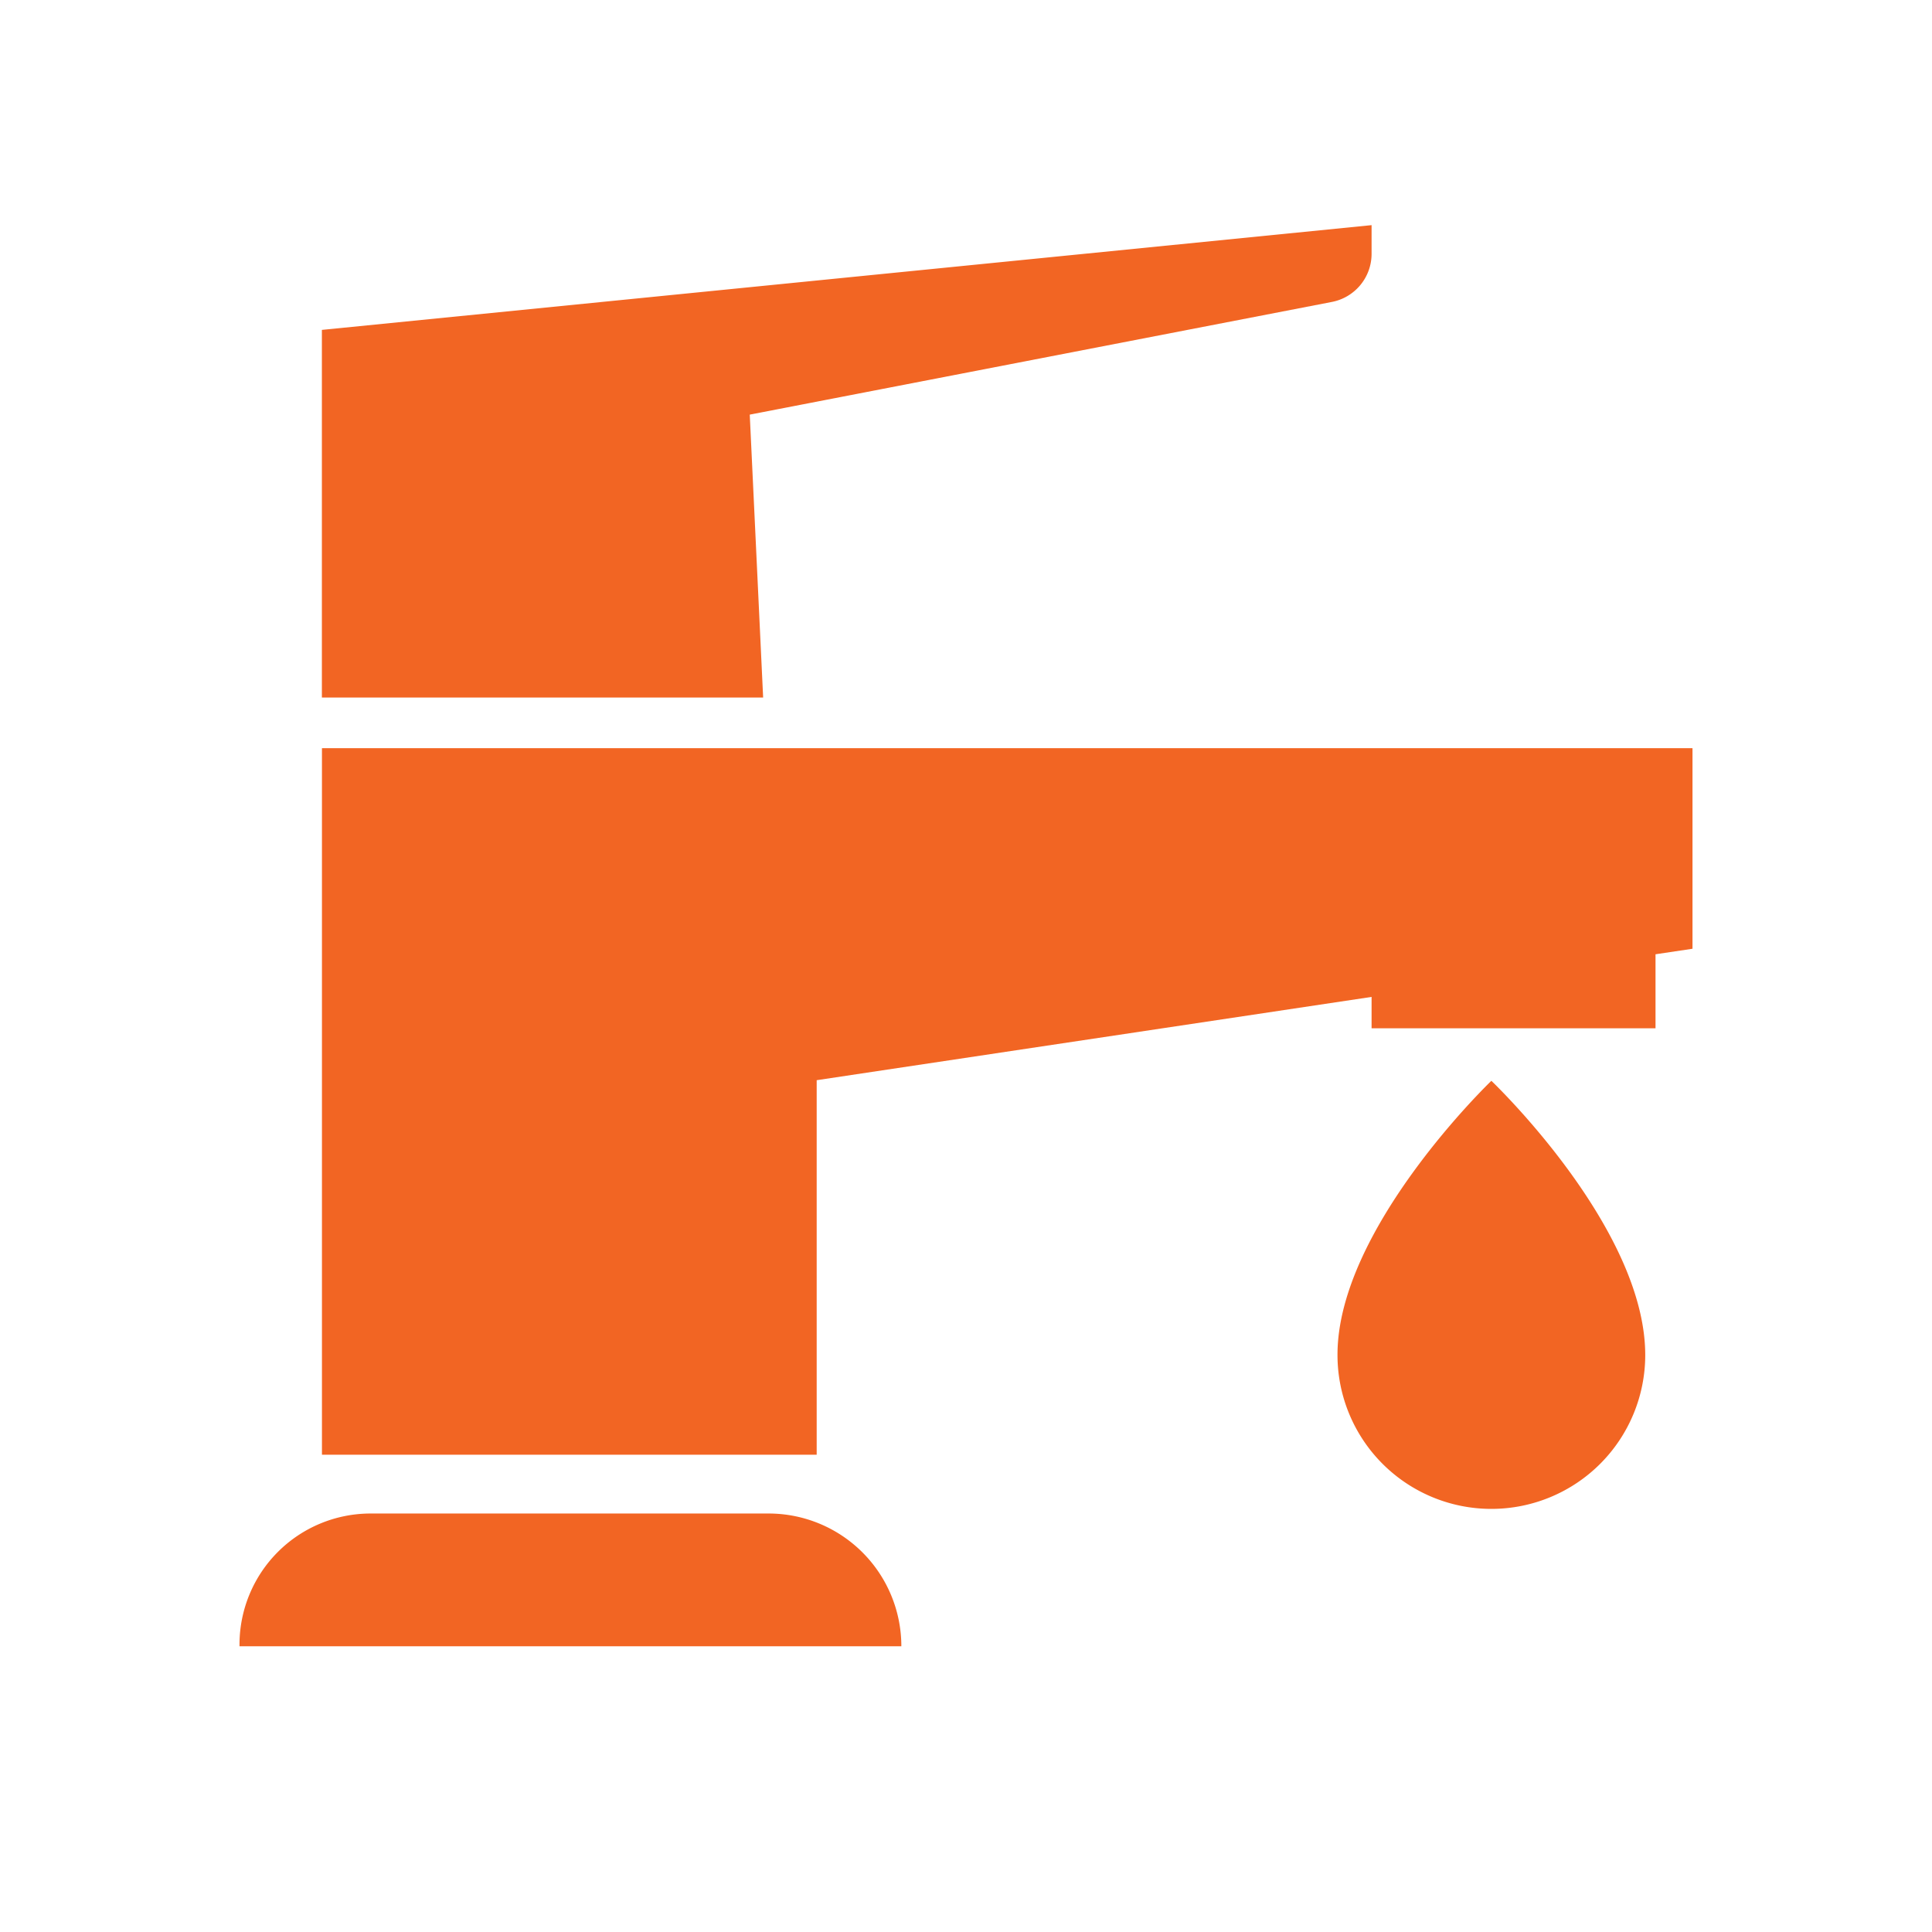
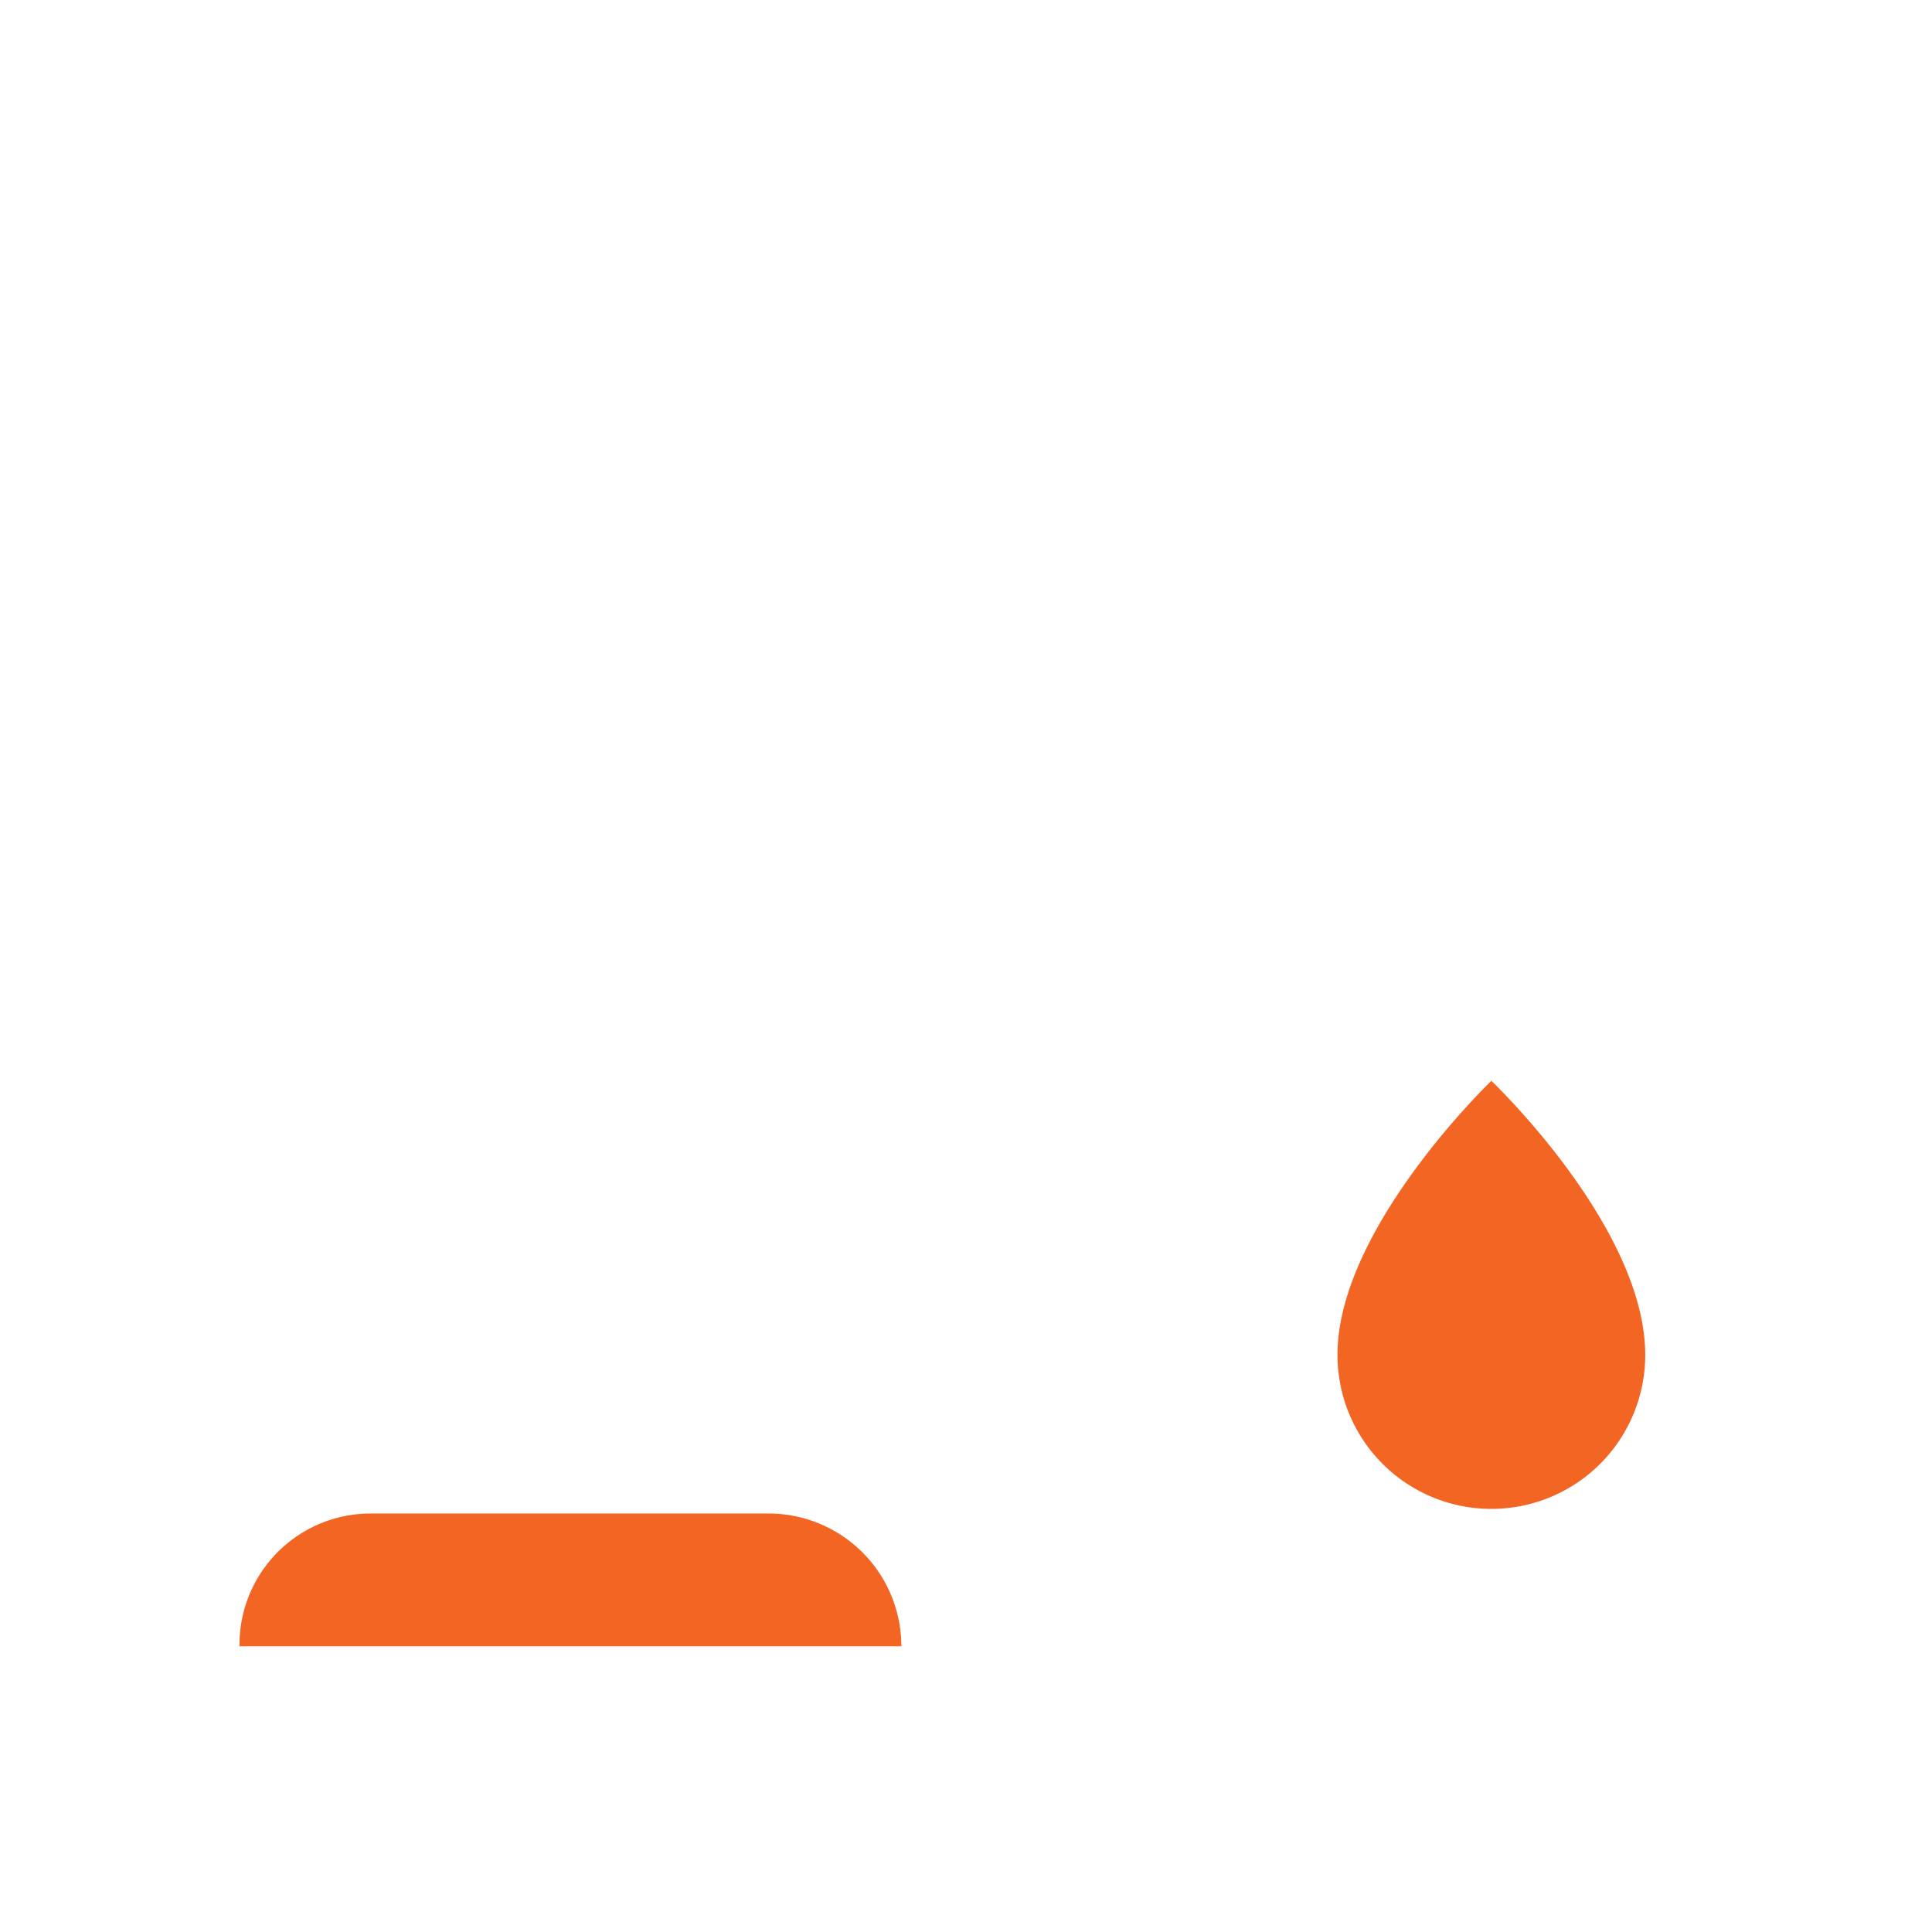
<svg xmlns="http://www.w3.org/2000/svg" id="icon-water" width="28" height="28" viewBox="0 0 28 28">
  <rect id="Rectangle_1129" data-name="Rectangle 1129" width="28" height="28" fill="none" />
  <g id="Group_54" data-name="Group 54" transform="translate(3.471 3.263)">
    <path id="Path_36" data-name="Path 36" d="M643,121.626s2.23,2.12,2.23,3.974a2.23,2.23,0,1,1-4.46,0C640.766,123.768,643,121.626,643,121.626Z" transform="translate(-624.857 -109.225)" fill="#f26523" />
    <g id="Group_53" data-name="Group 53" transform="translate(0 0)">
-       <path id="Path_37" data-name="Path 37" d="M678.124,51.62l-8.436,1.633.194,4.1h-6.395V52.025L678.7,50.507v.415A.71.71,0,0,1,678.124,51.62Z" transform="translate(-662.293 -50.507)" fill="#f26523" />
-       <path id="Path_38" data-name="Path 38" d="M643.986,98.787v5.428h-7.17V93.975h19.863v2.907l-.536.08v1.073h-4.115V97.58Z" transform="translate(-635.621 -86.395)" fill="#f26523" />
      <path id="Path_39" data-name="Path 39" d="M704.468,157.59h5.769a1.924,1.924,0,0,1,1.924,1.924h-9.592v-.025A1.9,1.9,0,0,1,704.468,157.59Z" transform="translate(-702.569 -138.918)" fill="#f26523" />
    </g>
  </g>
</svg>